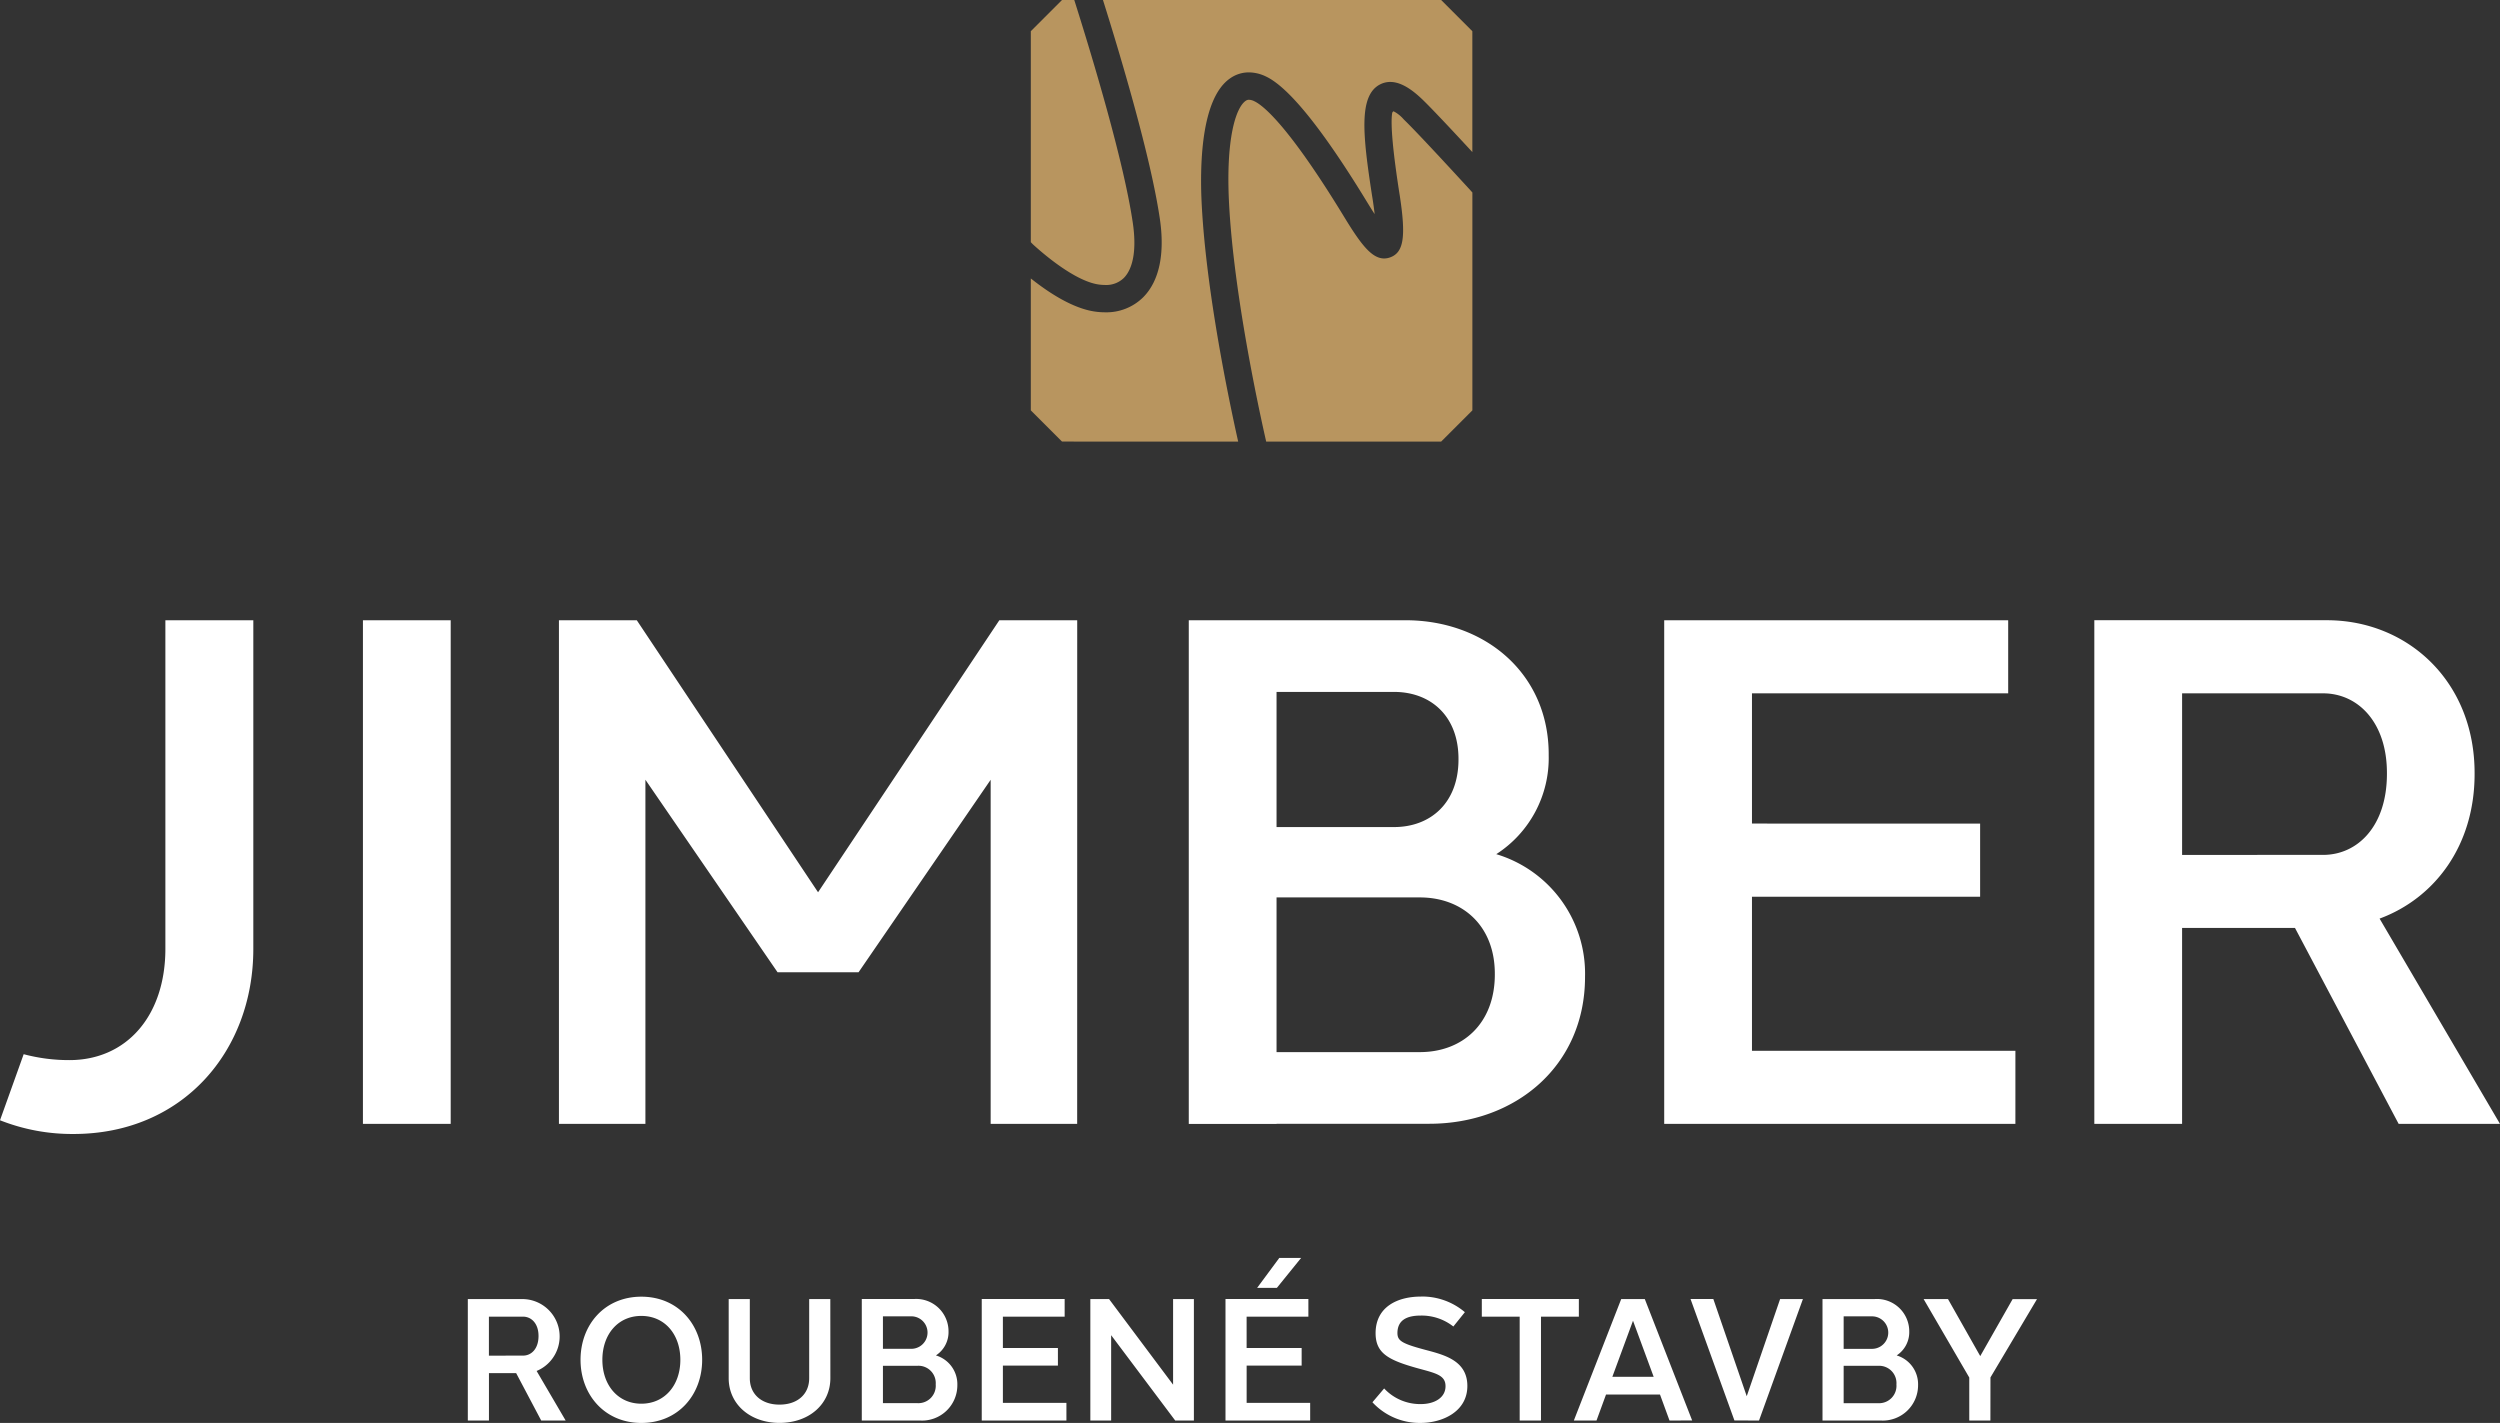
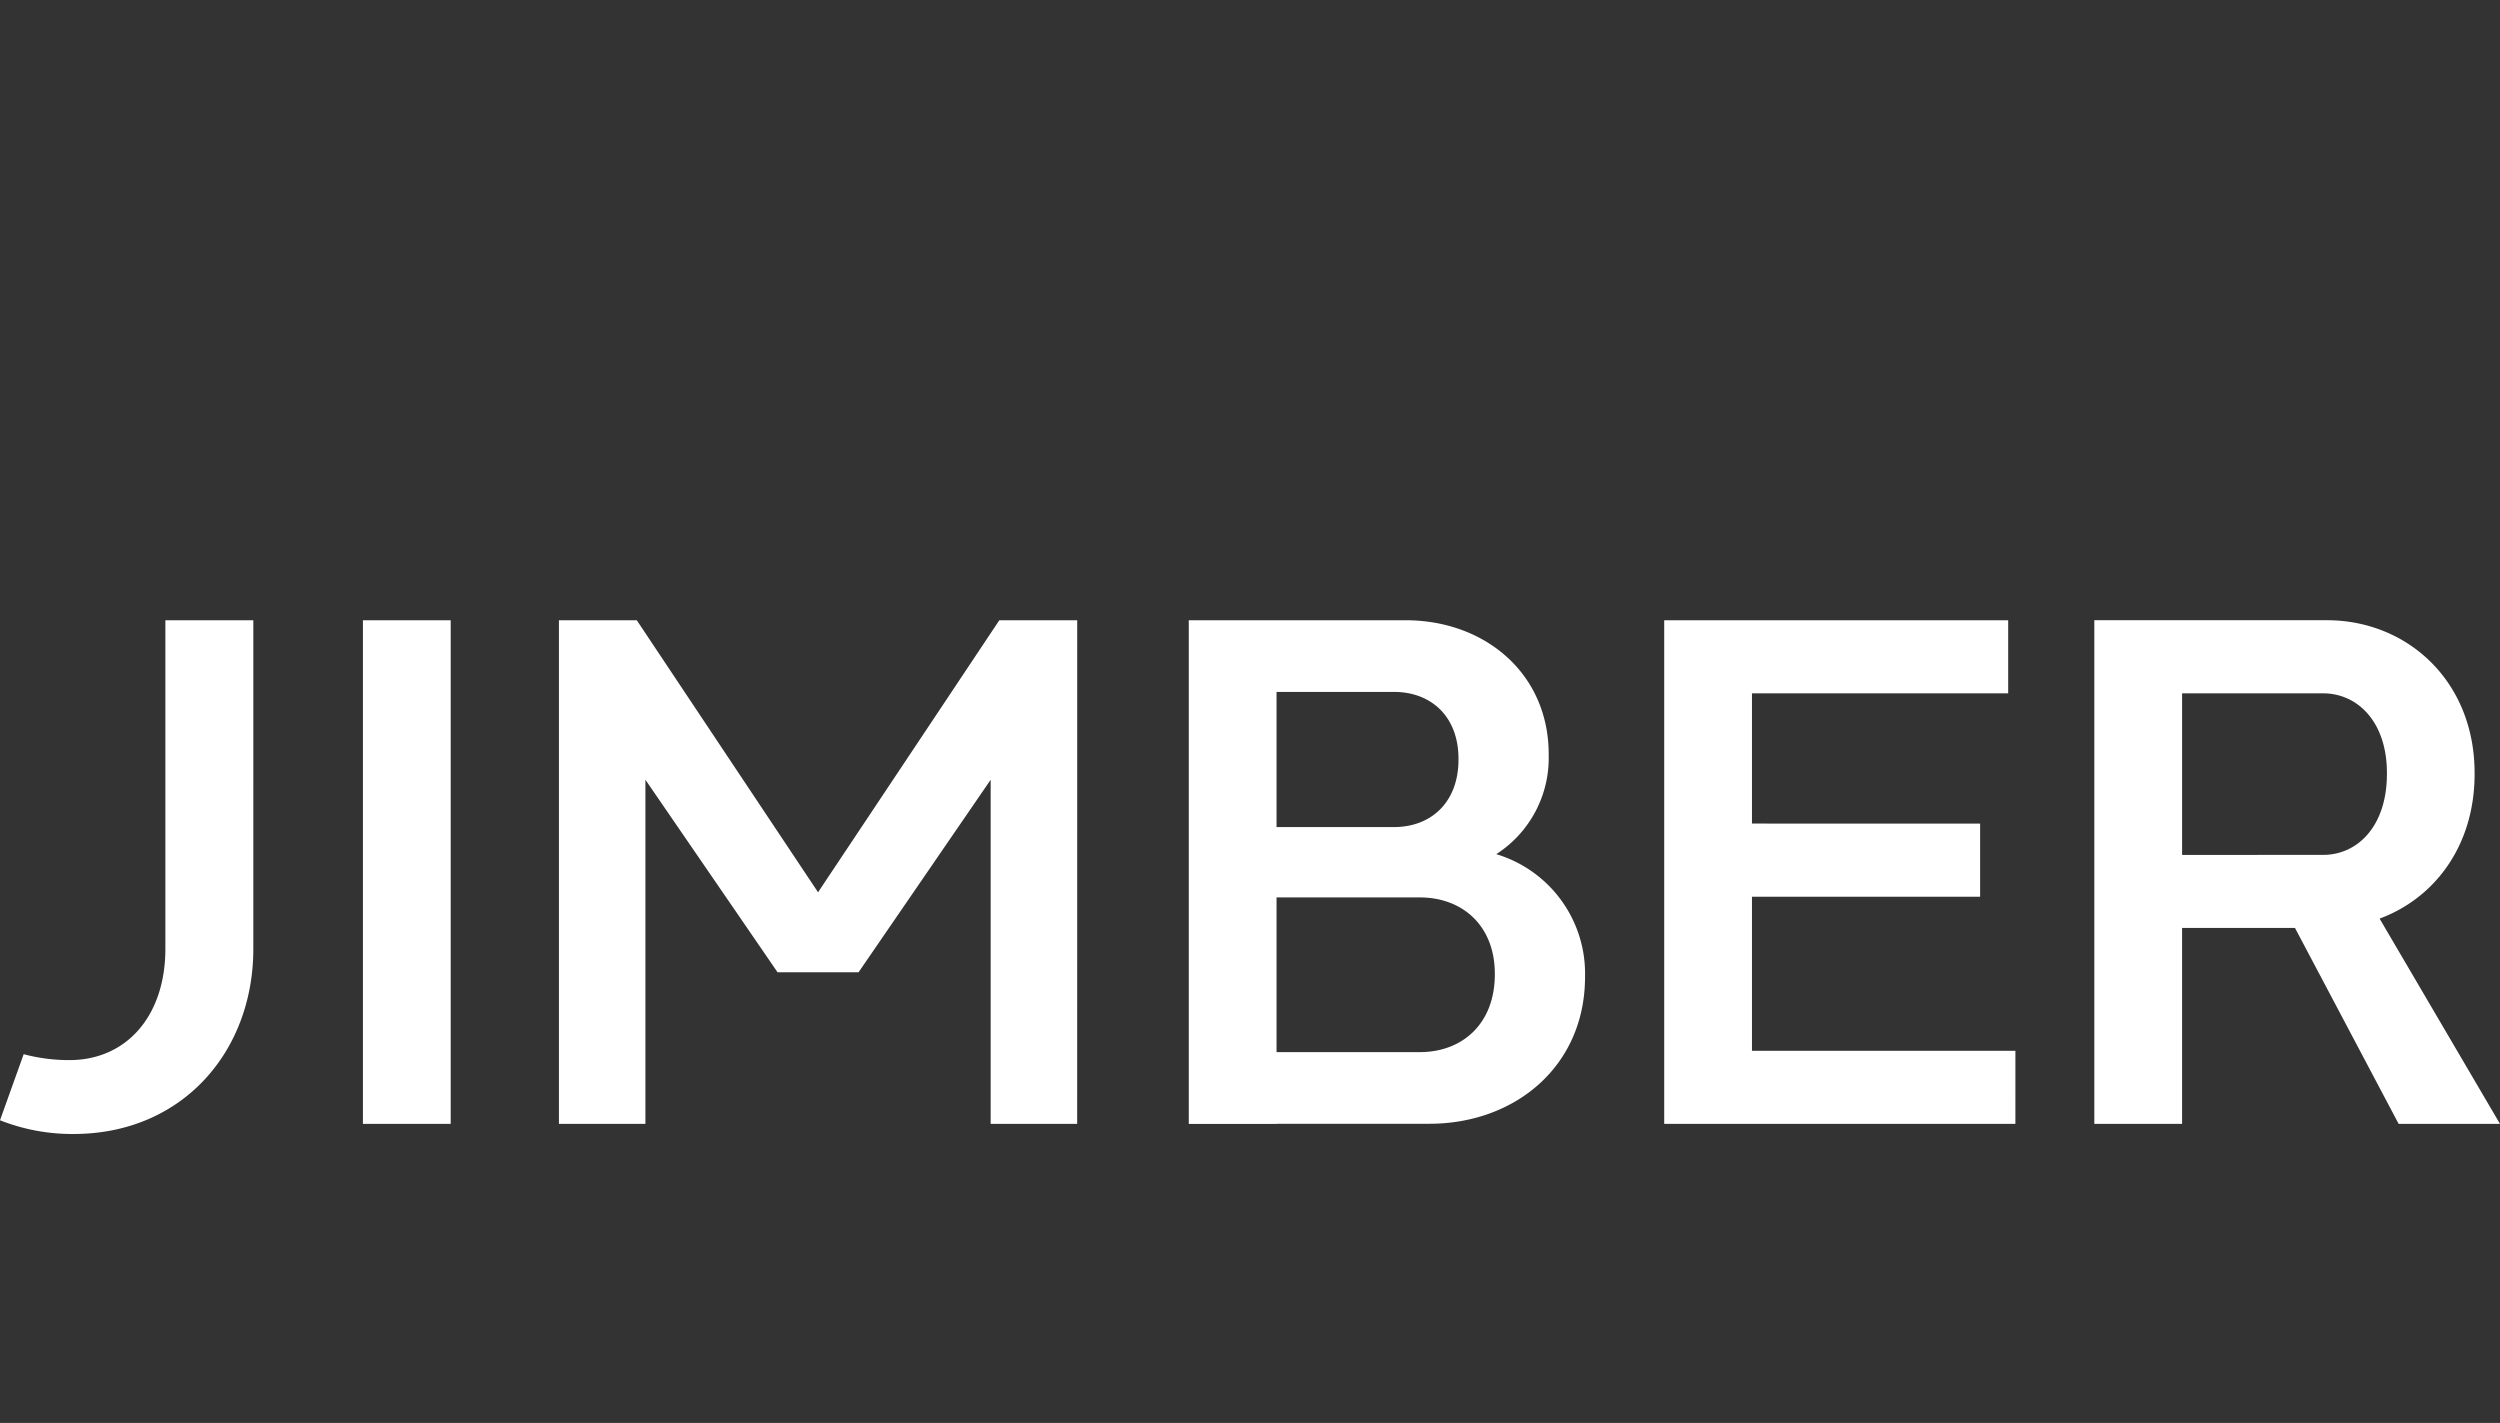
<svg xmlns="http://www.w3.org/2000/svg" width="307.619" height="175.09" viewBox="0 0 307.619 175.09">
  <rect x="0" y="0" width="307.619" height="175.09" fill="#333333" stroke="none" />
  <g id="Group_21753" data-name="Group 21753" transform="translate(-805.571 -305.527)">
    <g id="Group_21726" data-name="Group 21726" transform="translate(863.14 455.311)">
-       <path id="Path_198520" data-name="Path 198520" d="M324.757,88.9l5.729-9.639-3,0L323.5,86.274l-3.97-7.022-3,0,5.62,9.659V94.2h2.6Zm-11.57.861a2.14,2.14,0,0,1-2.23,2.308h-4.264v-4.6h4.264a2.128,2.128,0,0,1,2.23,2.287m-6.494-8.374h3.488a2,2,0,0,1,0,4h-3.488Zm6.535,4.8a3.41,3.41,0,0,0,1.537-2.929,3.983,3.983,0,0,0-4.24-4h-6.434V94.2h2.6v0h4.537a4.347,4.347,0,0,0,4.623-4.364,3.7,3.7,0,0,0-2.626-3.643M296.28,94.2l5.4-14.944h-2.806L294.768,91.21l-4.11-11.958h-2.805l5.4,14.944ZM278.232,88.82l2.541-6.9,2.542,6.9Zm9.821,5.376-5.83-14.944h-2.9L273.494,94.2h2.789l1.171-3.2h6.639l1.172,3.2ZM274.11,81.421V79.25H262.17v2.171h4.659V94.2h2.622V81.421ZM254.67,78.95c-2.8,0-5.564,1.211-5.571,4.5.007,2.478,1.554,3.321,5.261,4.344,2.151.588,3.354.83,3.344,2.191,0,1.386-1.324,2.2-3.067,2.193a6.053,6.053,0,0,1-4.485-1.924l-1.442,1.7a7.9,7.9,0,0,0,5.927,2.542c2.668,0,5.788-1.382,5.754-4.6-.033-3.144-2.97-3.8-5.257-4.415-2.889-.776-3.36-1.118-3.348-2.1.035-1.528,1.146-2.091,2.852-2.094a6.317,6.317,0,0,1,4.029,1.346l1.418-1.764a8.1,8.1,0,0,0-5.417-1.923M241.049,92.027h-7.817v-4.58H240V85.275h-6.771V81.421h7.6V79.25H230.63V94.2h10.42Zm-4.1-14.145,2.987-3.688h-2.685l-2.731,3.688Zm-10.207,1.371h-2.56V89.789L216.3,79.252H214V94.2h2.56V83.7l7.881,10.5h2.3ZM211.056,92.027h-7.817v-4.58h6.771V85.275h-6.771V81.421h7.6V79.25H200.637V94.2h10.42Zm-16.083-2.27a2.141,2.141,0,0,1-2.23,2.308h-4.264v-4.6h4.264a2.128,2.128,0,0,1,2.23,2.287m-6.494-8.374h3.488a2,2,0,0,1,0,4h-3.488Zm6.534,4.8a3.41,3.41,0,0,0,1.537-2.929,3.983,3.983,0,0,0-4.24-4h-6.433V94.2h2.6v0h4.536a4.347,4.347,0,0,0,4.623-4.364,3.7,3.7,0,0,0-2.626-3.643m-13.006-6.934h-2.6v9.738c0,1.971-1.444,3.246-3.652,3.247s-3.653-1.28-3.653-3.247V79.253h-2.6v9.739c0,3.194,2.637,5.5,6.256,5.5,3.642,0,6.255-2.311,6.255-5.5Zm-23.252,2.071c2.876,0,4.8,2.266,4.8,5.4s-1.931,5.4-4.8,5.4-4.795-2.274-4.795-5.4c0-3.15,1.939-5.4,4.786-5.4m.009-2.367c-4.508,0-7.482,3.437-7.482,7.768,0,4.3,2.974,7.768,7.482,7.768,4.538,0,7.483-3.466,7.483-7.768s-2.945-7.768-7.483-7.768m-18.757,7.257V81.421H144.2c1.033,0,1.907.857,1.9,2.386,0,1.556-.872,2.406-1.9,2.406Zm3.355,2.154,3.081,5.829h3.008l-3.573-6.1a4.6,4.6,0,0,0-1.566-8.843H137.4V94.2h2.6V88.367Z" transform="translate(-137.405 -69.193)" fill="#fff" />
-     </g>
+       </g>
    <g id="Group_21725" data-name="Group 21725" transform="translate(805.571 381.846)">
      <path id="Path_198521" data-name="Path 198521" d="M405.826,40.017V20.137h17.35c4.275,0,7.891,3.556,7.854,9.9,0,6.455-3.613,9.979-7.855,9.979ZM419.715,49l12.758,24.115h12.47l-14.816-25.26c6.762-2.5,11.69-8.951,11.69-17.785.066-11.4-8.253-18.93-18.17-18.929H395.025V73.116h10.8V49Zm-34.4,15.12H352.9V45.161h28.073v-9H352.9V20.137h31.526V11.142H342.1V73.116h43.213Zm-64.056-9.4c0,6.068-3.986,9.563-9.225,9.563H294.4V45.249h17.633c5.279,0,9.265,3.525,9.225,9.474M294.4,19.961h14.449c4.575,0,7.973,3.033,7.939,8.315,0,5.306-3.4,8.316-7.941,8.316H294.4Zm27.027,19.97a14.058,14.058,0,0,0,6.46-12.174c.066-10.01-7.808-16.616-17.616-16.614H283.6V73.117h10.8V73.1h18.793c10.6,0,19.166-7.114,19.166-18.077a15.349,15.349,0,0,0-10.931-15.1M269.872,11.142H260.29L237.984,44.614,215.679,11.142H206.1V73.116H216.74V30.769L233,54.457h9.968l16.254-23.683V73.116h10.645Zm-77.091,0h-10.8V73.116h10.8Zm-24.287,0H157.674V51.566c0,8.26-4.78,13.7-11.806,13.7a21.57,21.57,0,0,1-5.631-.727l-2.912,8.13a24.143,24.143,0,0,0,9.048,1.688c13.415,0,22.121-10.175,22.121-22.764Z" transform="translate(-137.324 -11.142)" fill="#fff" />
    </g>
    <g id="Group_21724" data-name="Group 21724" transform="translate(932.41 305.527)">
-       <path id="Path_198522" data-name="Path 198522" d="M.24,30.049c1.153,1.059,5.168,4.566,8.159,4.965a5.621,5.621,0,0,0,.743.051,3.1,3.1,0,0,0,2.306-.864c1.181-1.2,1.572-3.607,1.1-6.789C11.437,19.838,7.579,7.052,5.379.1L5.346,0H3.841L0,3.84V29.8Z" fill="#b8955f" />
-       <path id="Path_198523" data-name="Path 198523" d="M21.042,25.4c-.267-4.823-.164-13.287,3.511-15.78a3.985,3.985,0,0,1,2.28-.714,4.924,4.924,0,0,1,2.064.489c2.827,1.308,7.043,6.539,12.529,15.548.316.518.611.989.883,1.406-.059-.522-.137-1.1-.233-1.735l-.1-.625c-1.125-7.319-1.663-12.219.986-13.595a2.717,2.717,0,0,1,1.266-.311c1.531,0,3.012,1.251,3.993,2.191.933.9,2.994,3.069,6.108,6.438V3.84L50.493,0H8.878c2.179,6.926,5.884,19.325,7,26.923.633,4.314-.07,7.648-2.036,9.641a6.43,6.43,0,0,1-4.7,1.865,8.814,8.814,0,0,1-1.193-.083C5.169,37.976,2.133,35.96,0,34.261V50.493l3.84,3.841H25.514C24.317,48.972,21.622,36,21.042,25.4" fill="#b8955f" />
-       <path id="Path_198524" data-name="Path 198524" d="M79.156,36.062c-2.971-3.236-6.8-7.374-8.185-8.7a4.2,4.2,0,0,0-1.259-1.007.32.32,0,0,0-.175.239c-.206,1.342.078,4.554.844,9.546l.1.628c.772,5.05.475,6.957-1.178,7.559a2.147,2.147,0,0,1-.745.139c-1.531,0-2.858-1.721-4.922-5.11-6.99-11.471-10.07-13.783-11.07-14.244a1.6,1.6,0,0,0-.644-.174.672.672,0,0,0-.4.127c-1.221.828-2.488,4.681-2.043,12.814C50.08,48.91,53.107,62.9,54.02,66.92l.017.076H75.57l3.84-3.841V36.349Z" transform="translate(-25.076 -12.662)" fill="#b8955f" />
-     </g>
+       </g>
  </g>
</svg>